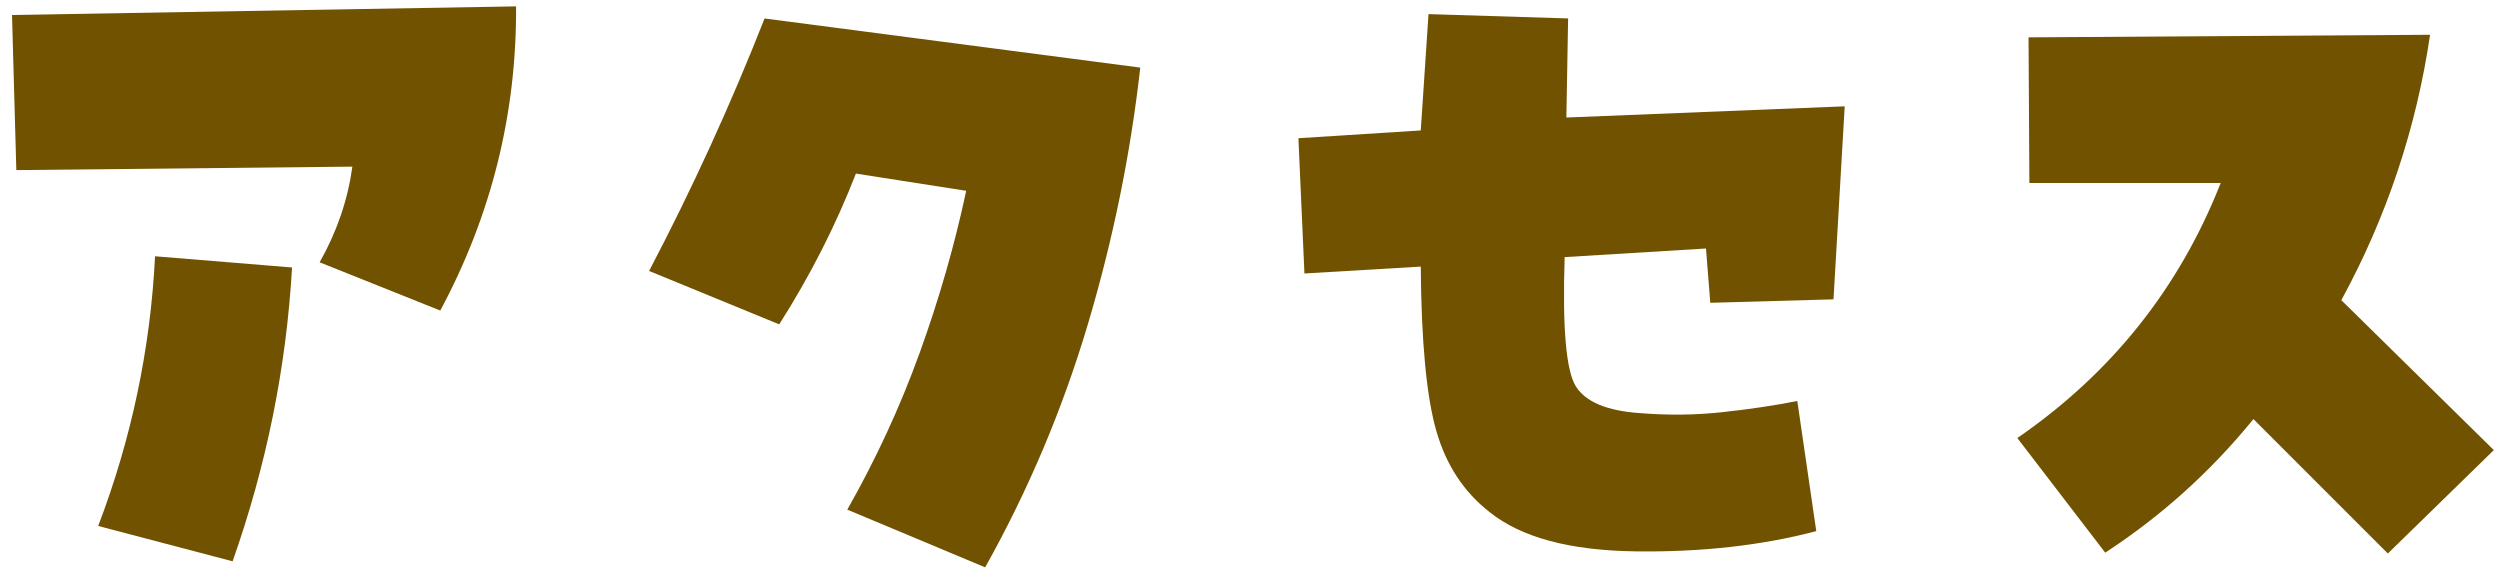
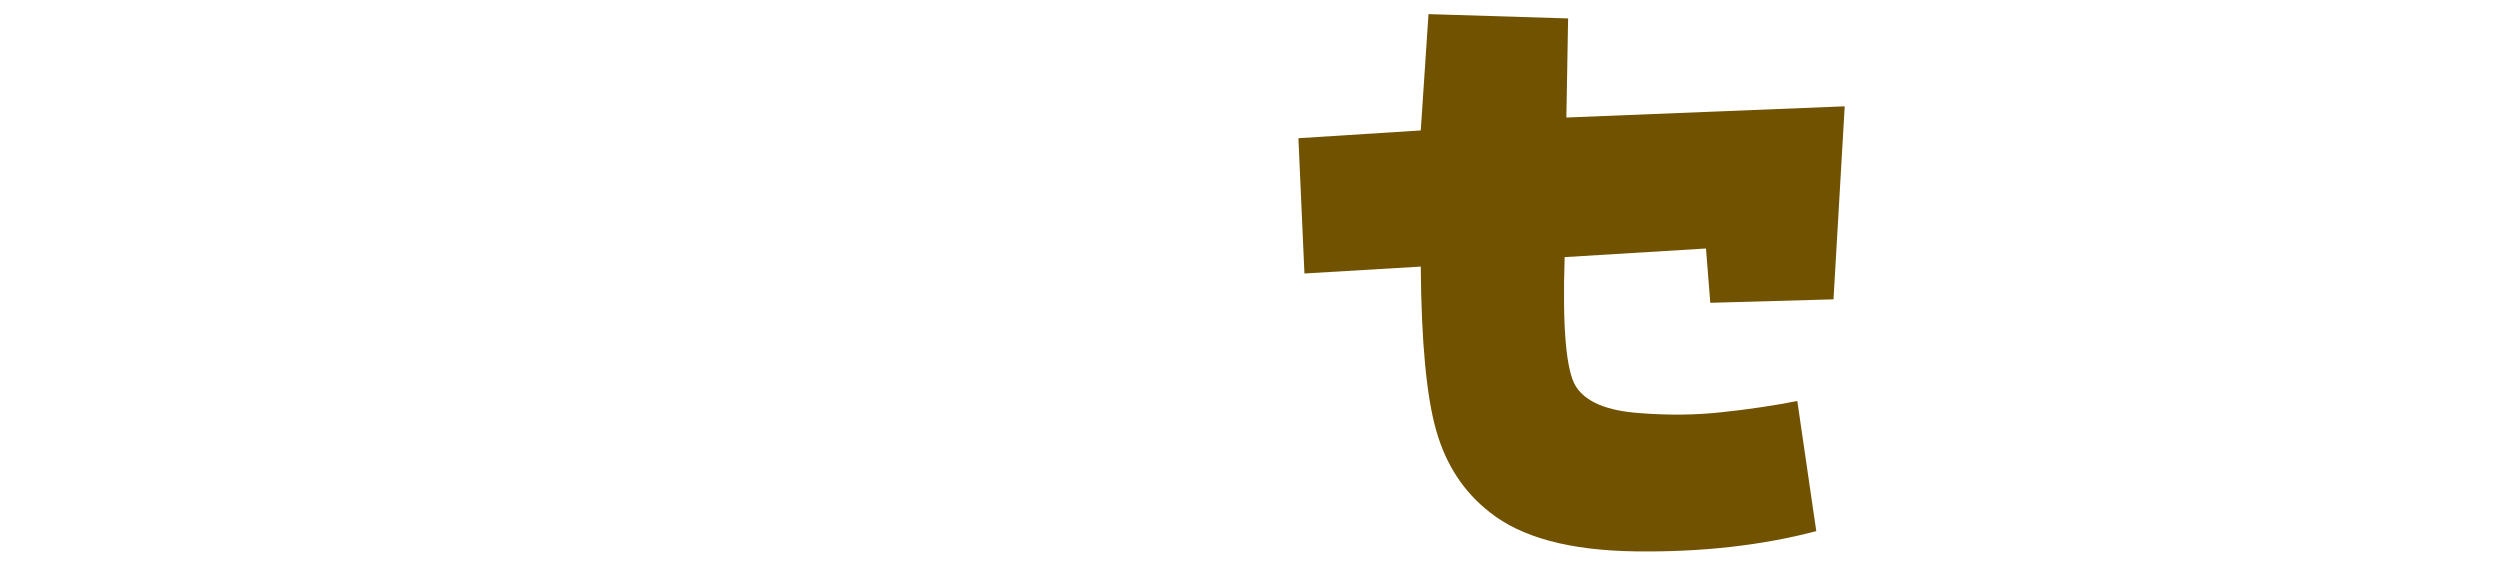
<svg xmlns="http://www.w3.org/2000/svg" width="100%" height="100%" viewBox="0 0 102 24" version="1.1" xml:space="preserve" style="fill-rule:evenodd;clip-rule:evenodd;stroke-linejoin:round;stroke-miterlimit:2;">
  <g transform="matrix(1,0,0,1,-899,-5561)">
    <g transform="matrix(1,0,0,1,200,153)">
      <g transform="matrix(1,0,0,1,708.49,5408.26)">
-         <path d="M0,22.641L-5.484,21.2C-4.125,17.637 -3.352,13.97 -3.164,10.196L2.426,10.653C2.191,14.731 1.383,18.727 0,22.641M4.887,6.539L-8.824,6.68L-9,0.352L11.566,0C11.59,4.383 10.559,8.521 8.473,12.411L3.551,10.442C4.254,9.2 4.699,7.899 4.887,6.539" style="fill:rgb(113,82,0);fill-rule:nonzero;" />
-       </g>
+         </g>
      <g transform="matrix(1,0,0,1,733.921,5424.82)">
-         <path d="M0,-9.738C-0.82,-7.629 -1.863,-5.577 -3.129,-3.586L-8.438,-5.765C-6.68,-9.117 -5.109,-12.551 -3.727,-16.066L11.602,-14.062C11.203,-10.523 10.488,-7.025 9.457,-3.568C8.426,-0.11 7.031,3.188 5.273,6.328L-0.352,3.973C0.82,1.911 1.805,-0.222 2.602,-2.426C3.398,-4.628 4.031,-6.832 4.5,-9.035L0,-9.738Z" style="fill:rgb(113,82,0);fill-rule:nonzero;" />
-       </g>
+         </g>
      <g transform="matrix(1,0,0,1,756.967,5420.23)">
        <path d="M0,-1.353L-4.746,-1.072L-4.992,-6.591L0,-6.908L0.316,-11.654L6.012,-11.478L5.941,-7.435L17.297,-7.892L16.84,-0.017L11.813,0.124L11.637,-2.091L5.871,-1.74C5.777,1.143 5.93,2.901 6.328,3.534C6.727,4.167 7.594,4.531 8.93,4.624C10.078,4.717 11.197,4.707 12.287,4.588C13.377,4.471 14.402,4.32 15.363,4.131L16.137,9.44C13.91,10.026 11.455,10.301 8.771,10.266C6.088,10.231 4.102,9.699 2.813,8.667C1.758,7.846 1.031,6.739 0.633,5.344C0.234,3.951 0.023,1.718 0,-1.353" style="fill:rgb(113,82,0);fill-rule:nonzero;" />
      </g>
      <g transform="matrix(1,0,0,1,781.307,5414.13)">
-         <path d="M0,11.742C3.844,9.094 6.609,5.625 8.297,1.336L0.492,1.336L0.457,-4.606L16.84,-4.711C16.277,-0.891 15.07,2.72 13.219,6.117L19.441,12.234L15.117,16.453L9.633,10.969C7.898,13.101 5.883,14.919 3.586,16.418L0,11.742Z" style="fill:rgb(113,82,0);fill-rule:nonzero;" />
-       </g>
+         </g>
    </g>
  </g>
</svg>